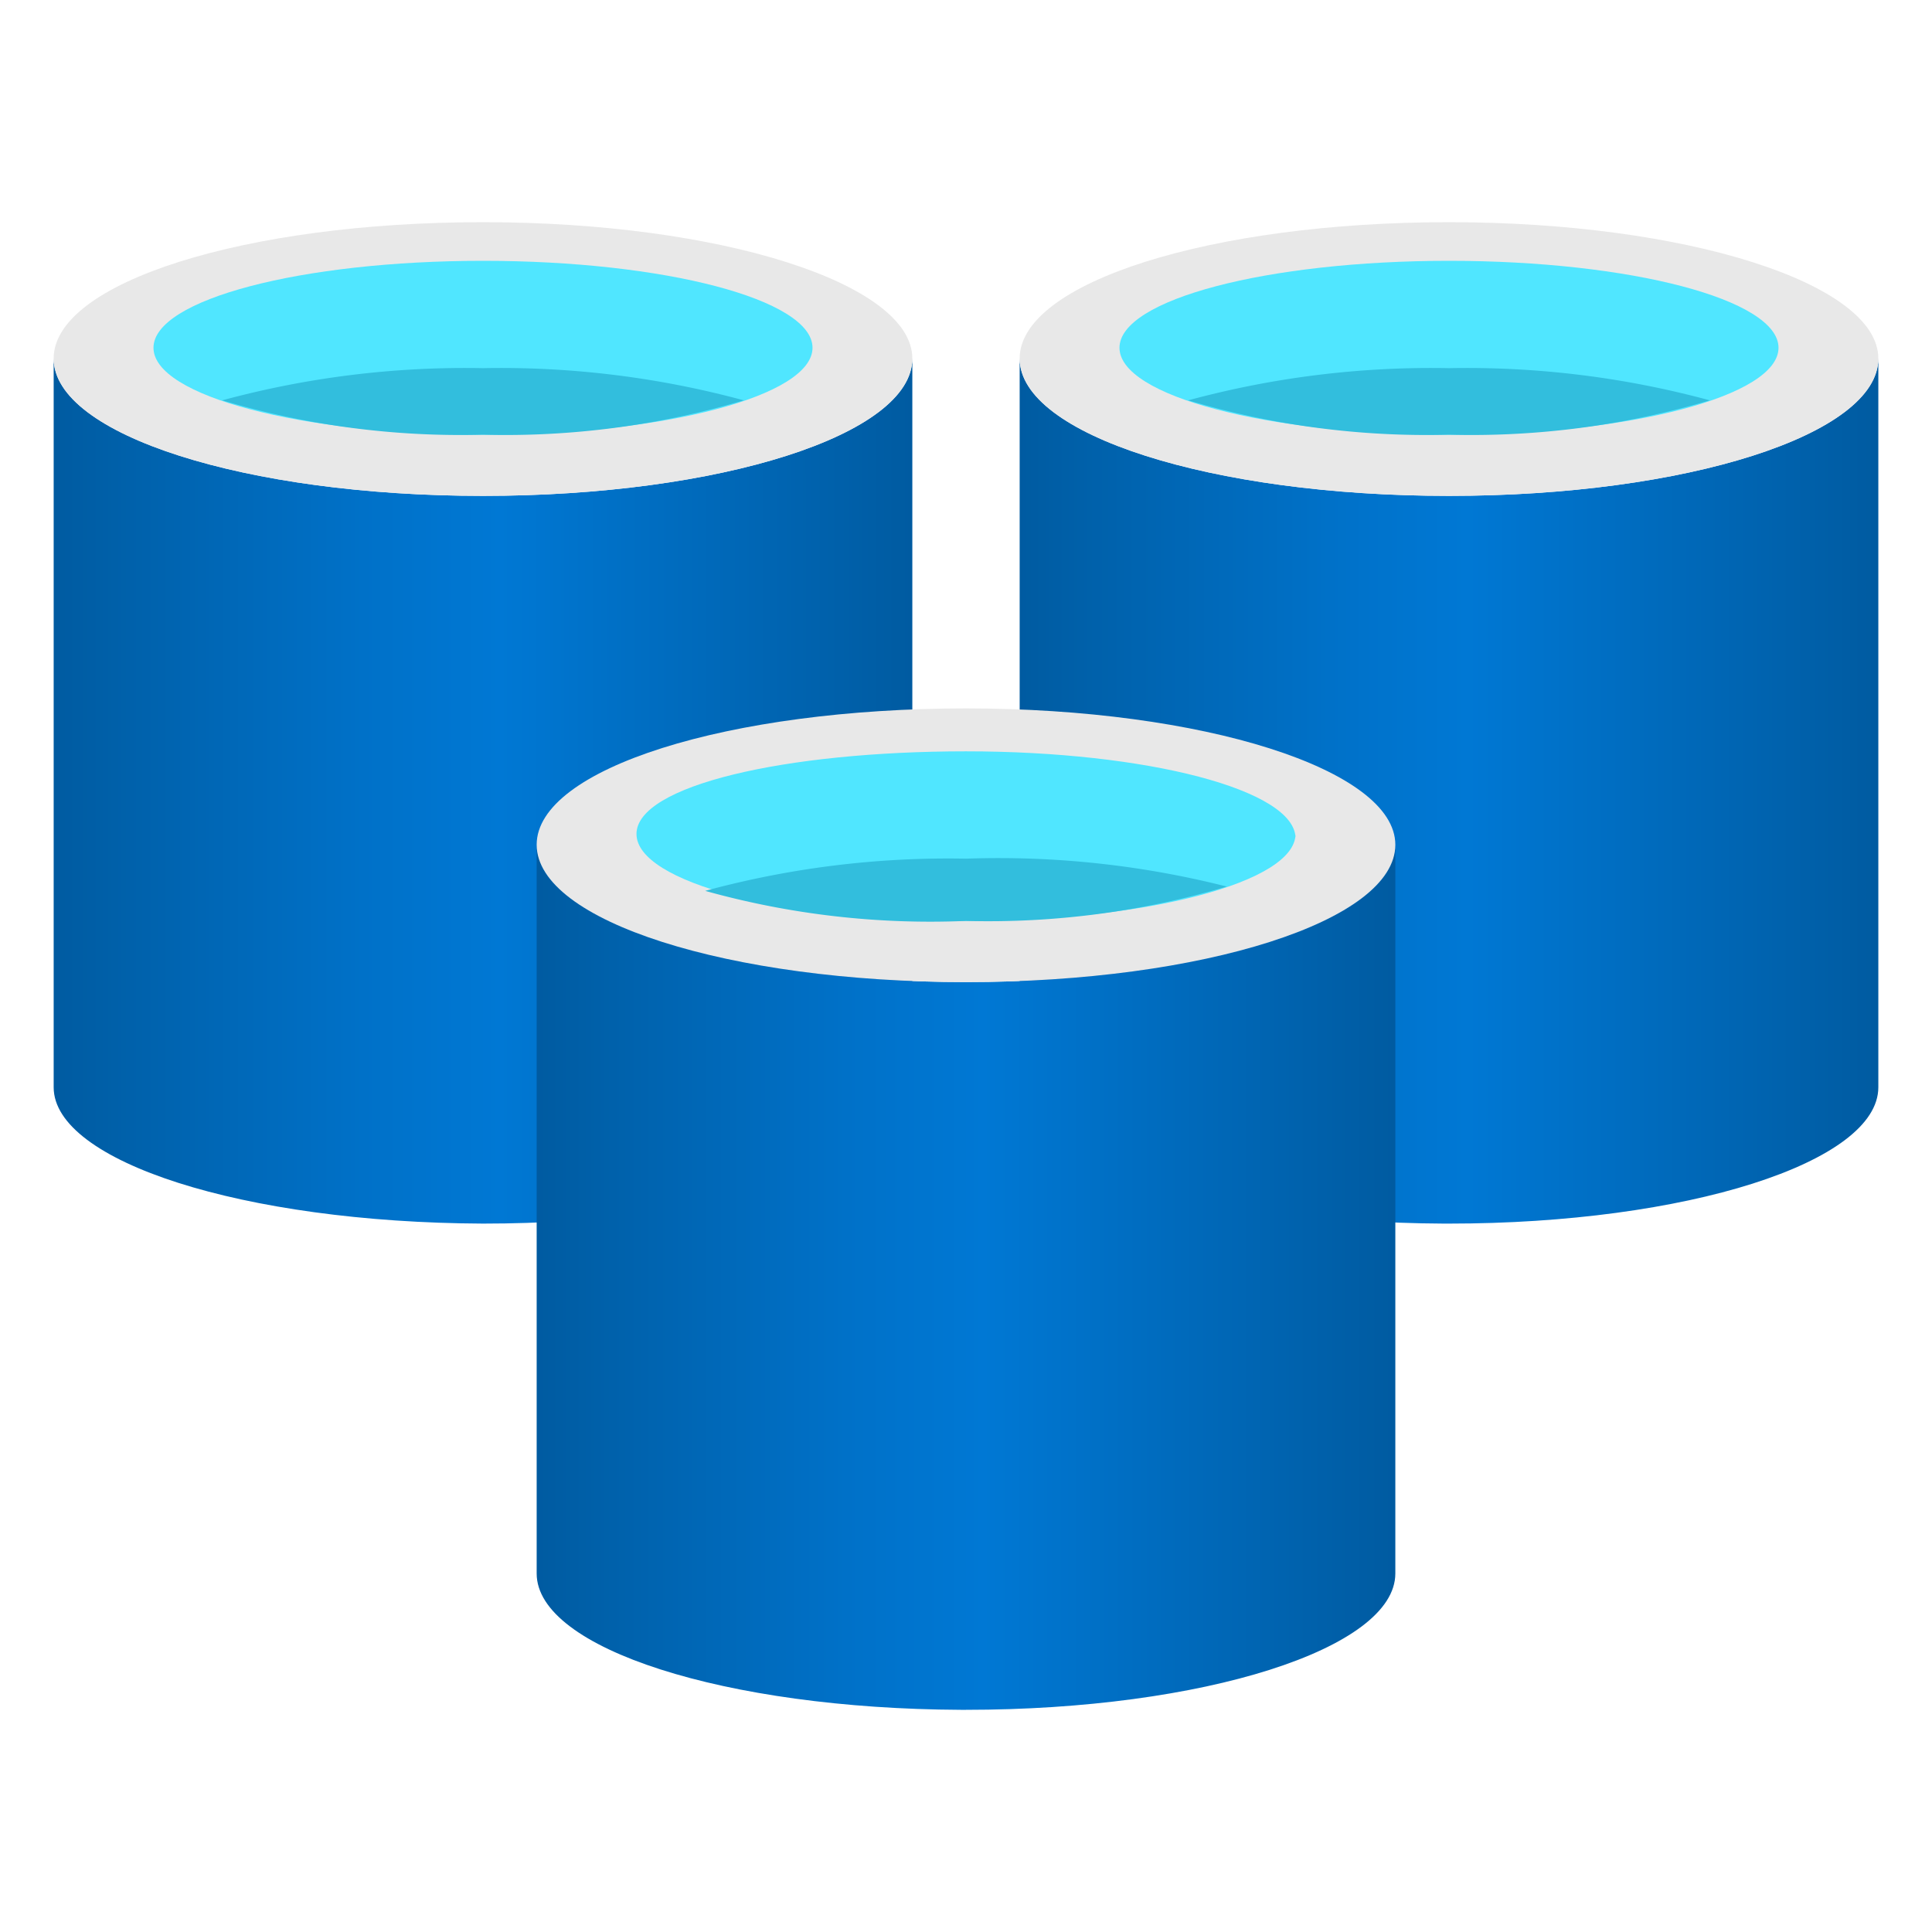
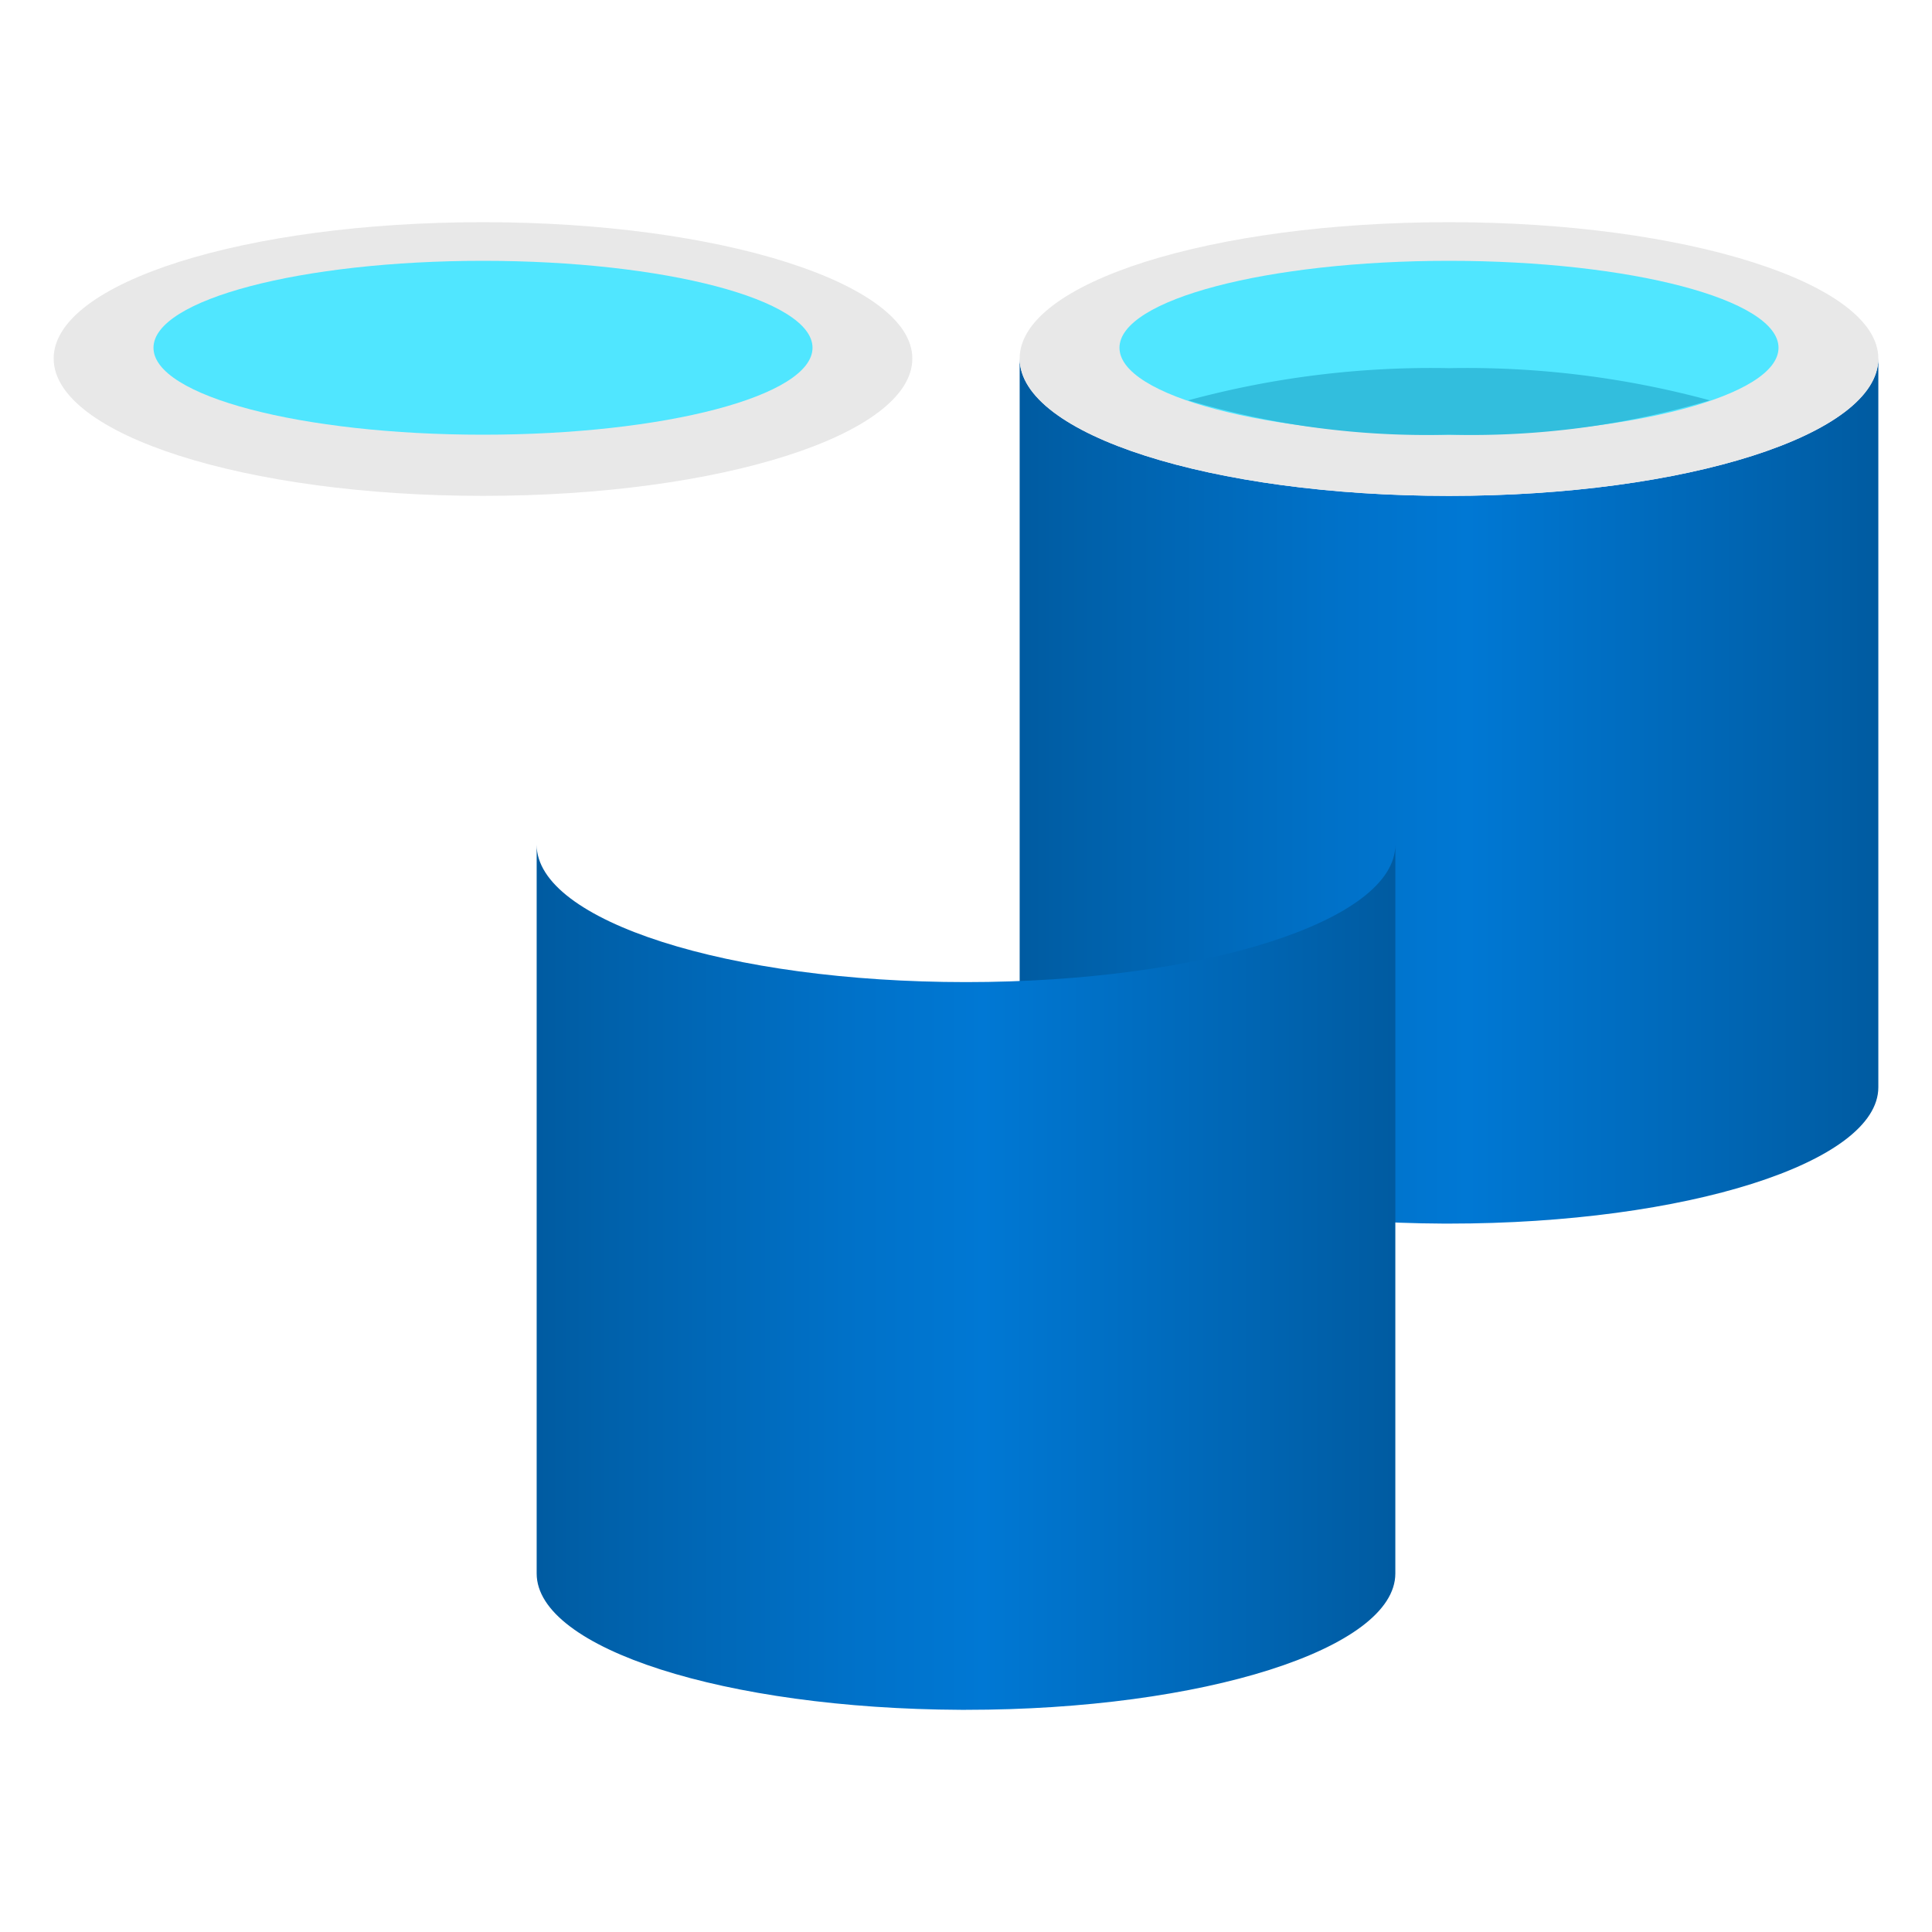
<svg xmlns="http://www.w3.org/2000/svg" viewBox="0 0 18 18">
  <defs>
    <linearGradient id="a" x1="9.5" y1="7.37" x2="17.5" y2="7.37" gradientUnits="userSpaceOnUse">
      <stop offset="0" stop-color="#005ba1" />
      <stop offset=".07" stop-color="#0060a9" />
      <stop offset=".36" stop-color="#0071c8" />
      <stop offset=".52" stop-color="#0078d4" />
      <stop offset="1" stop-color="#005ba1" />
    </linearGradient>
    <linearGradient id="b" x1=".5" y1="7.37" x2="8.5" y2="7.37" gradientUnits="userSpaceOnUse">
      <stop offset="0" stop-color="#005ba1" />
      <stop offset=".07" stop-color="#0060a9" />
      <stop offset=".36" stop-color="#0071c8" />
      <stop offset=".52" stop-color="#0078d4" />
      <stop offset="1" stop-color="#005ba1" />
    </linearGradient>
    <linearGradient id="c" x1="5" y1="11.9" x2="13" y2="11.9" gradientUnits="userSpaceOnUse">
      <stop offset="0" stop-color="#005ba1" />
      <stop offset=".07" stop-color="#0060a9" />
      <stop offset=".36" stop-color="#0071c8" />
      <stop offset=".52" stop-color="#0078d4" />
      <stop offset="1" stop-color="#005ba1" />
    </linearGradient>
  </defs>
  <path d="M13.5 4.62c-2.21 0-4-.57-4-1.28v6.79c0 .69 1.76 1.26 3.95 1.27h.05c2.21 0 4-.57 4-1.27V3.34c0 .71-1.79 1.28-4 1.28z" fill="url(#a)" />
  <path d="M17.5 3.34c0 .71-1.79 1.28-4 1.28s-4-.57-4-1.28 1.79-1.27 4-1.27 4 .57 4 1.27" fill="#e8e8e8" />
  <path d="M16.57 3.24c0 .45-1.38.81-3.07.81s-3.07-.36-3.07-.81 1.38-.81 3.07-.81 3.07.36 3.07.81" fill="#50e6ff" />
  <path d="M13.5 3.43a8.65 8.65 0 00-2.43.3 7.8 7.8 0 002.43.32 7.8 7.8 0 002.43-.32 8.65 8.65 0 00-2.43-.3z" fill="#32bedd" />
-   <path d="M4.5 4.62c-2.21 0-4-.57-4-1.28v6.79c0 .69 1.76 1.26 4 1.27 2.21 0 4-.57 4-1.27V3.34c0 .71-1.79 1.28-4 1.28z" fill="url(#b)" />
  <path d="M8.5 3.34c0 .71-1.79 1.28-4 1.28s-4-.57-4-1.28 1.79-1.27 4-1.27 4 .57 4 1.27" fill="#e8e8e8" />
  <path d="M7.57 3.24c0 .45-1.38.81-3.07.81s-3.07-.36-3.07-.81 1.38-.81 3.07-.81 3.07.36 3.07.81" fill="#50e6ff" />
-   <path d="M4.5 3.43a8.65 8.65 0 00-2.43.3 7.8 7.8 0 002.43.32 7.8 7.8 0 002.43-.32 8.65 8.65 0 00-2.43-.3z" fill="#32bedd" />
  <path d="M9 9.15c-2.21 0-4-.57-4-1.28v6.79c0 .7 1.76 1.26 3.95 1.27H9c2.21 0 4-.57 4-1.27V7.87c0 .71-1.79 1.28-4 1.28z" fill="url(#c)" />
-   <path d="M13 7.87c0 .71-1.79 1.28-4 1.28s-4-.57-4-1.28S6.79 6.6 9 6.6s4 .57 4 1.27" fill="#e8e8e8" />
-   <path d="M12.07 7.77c0 .45-1.38.81-3.07.81s-3.07-.36-3.07-.81S7.31 7 9 7s3.07.36 3.07.81" fill="#50e6ff" />
-   <path d="M9 8a8.65 8.65 0 00-2.43.3A7.8 7.8 0 009 8.58a7.8 7.8 0 002.43-.32A8.65 8.65 0 009 8z" fill="#32bedd" />
</svg>